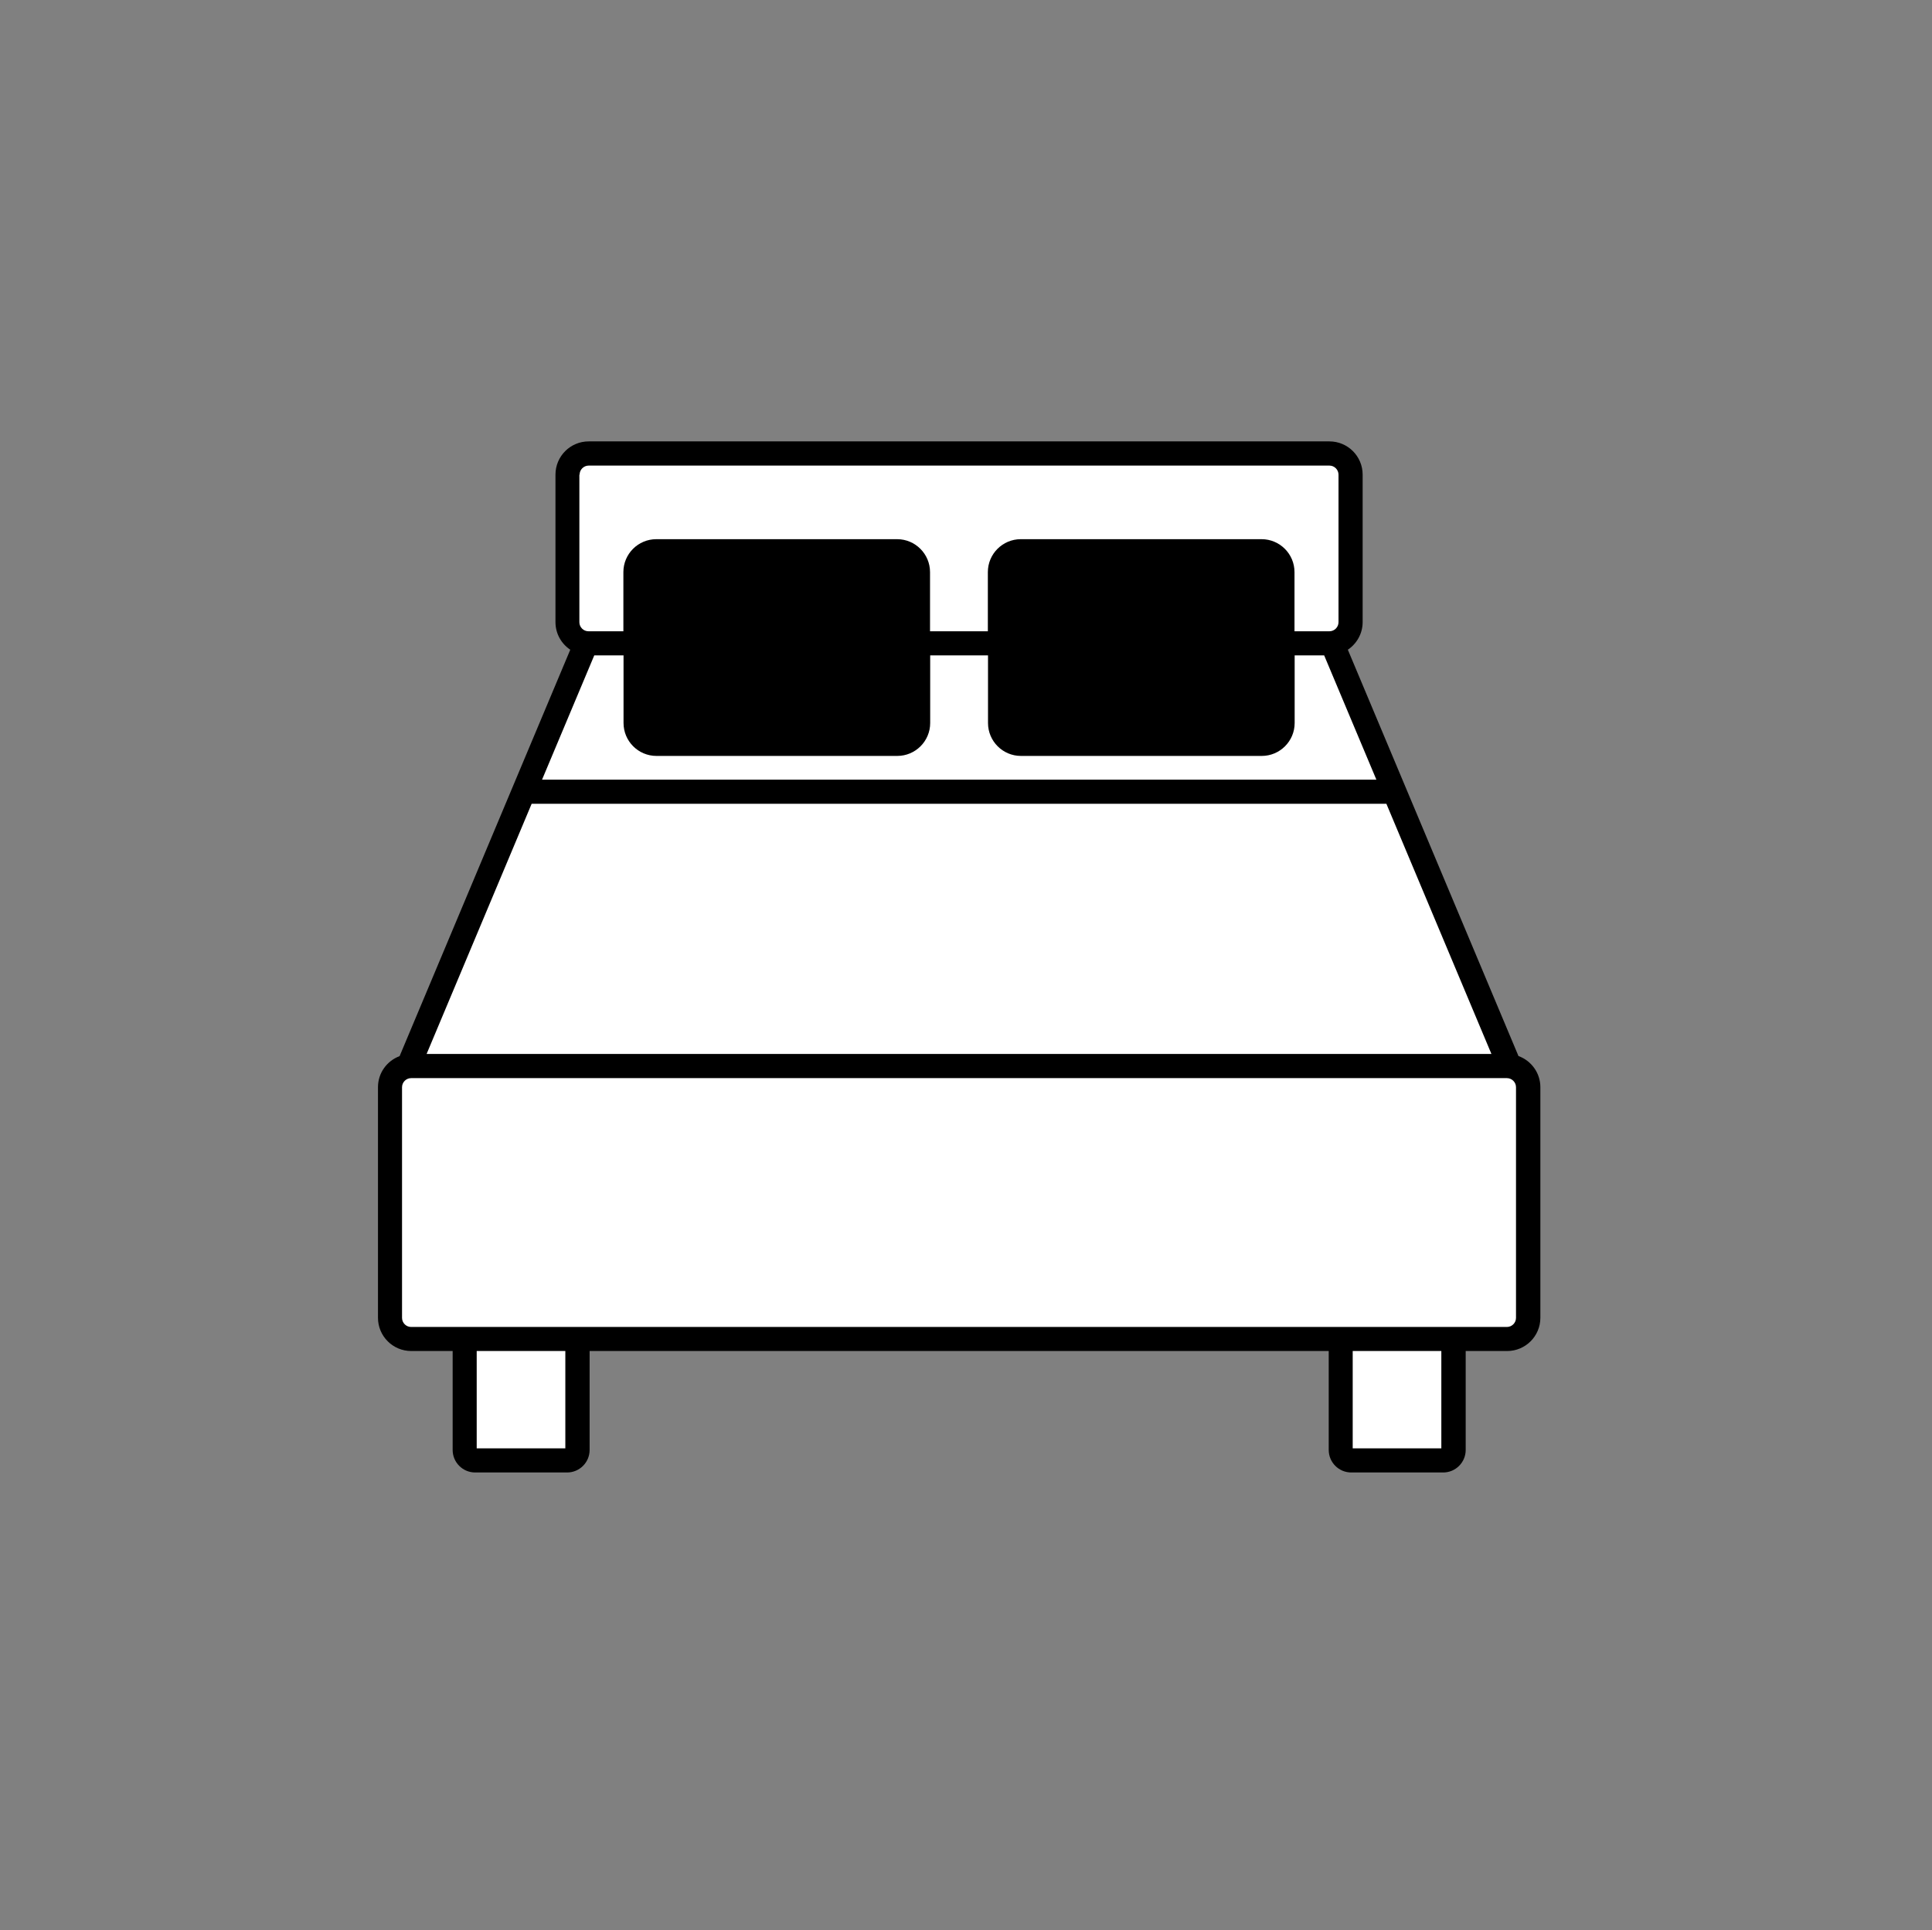
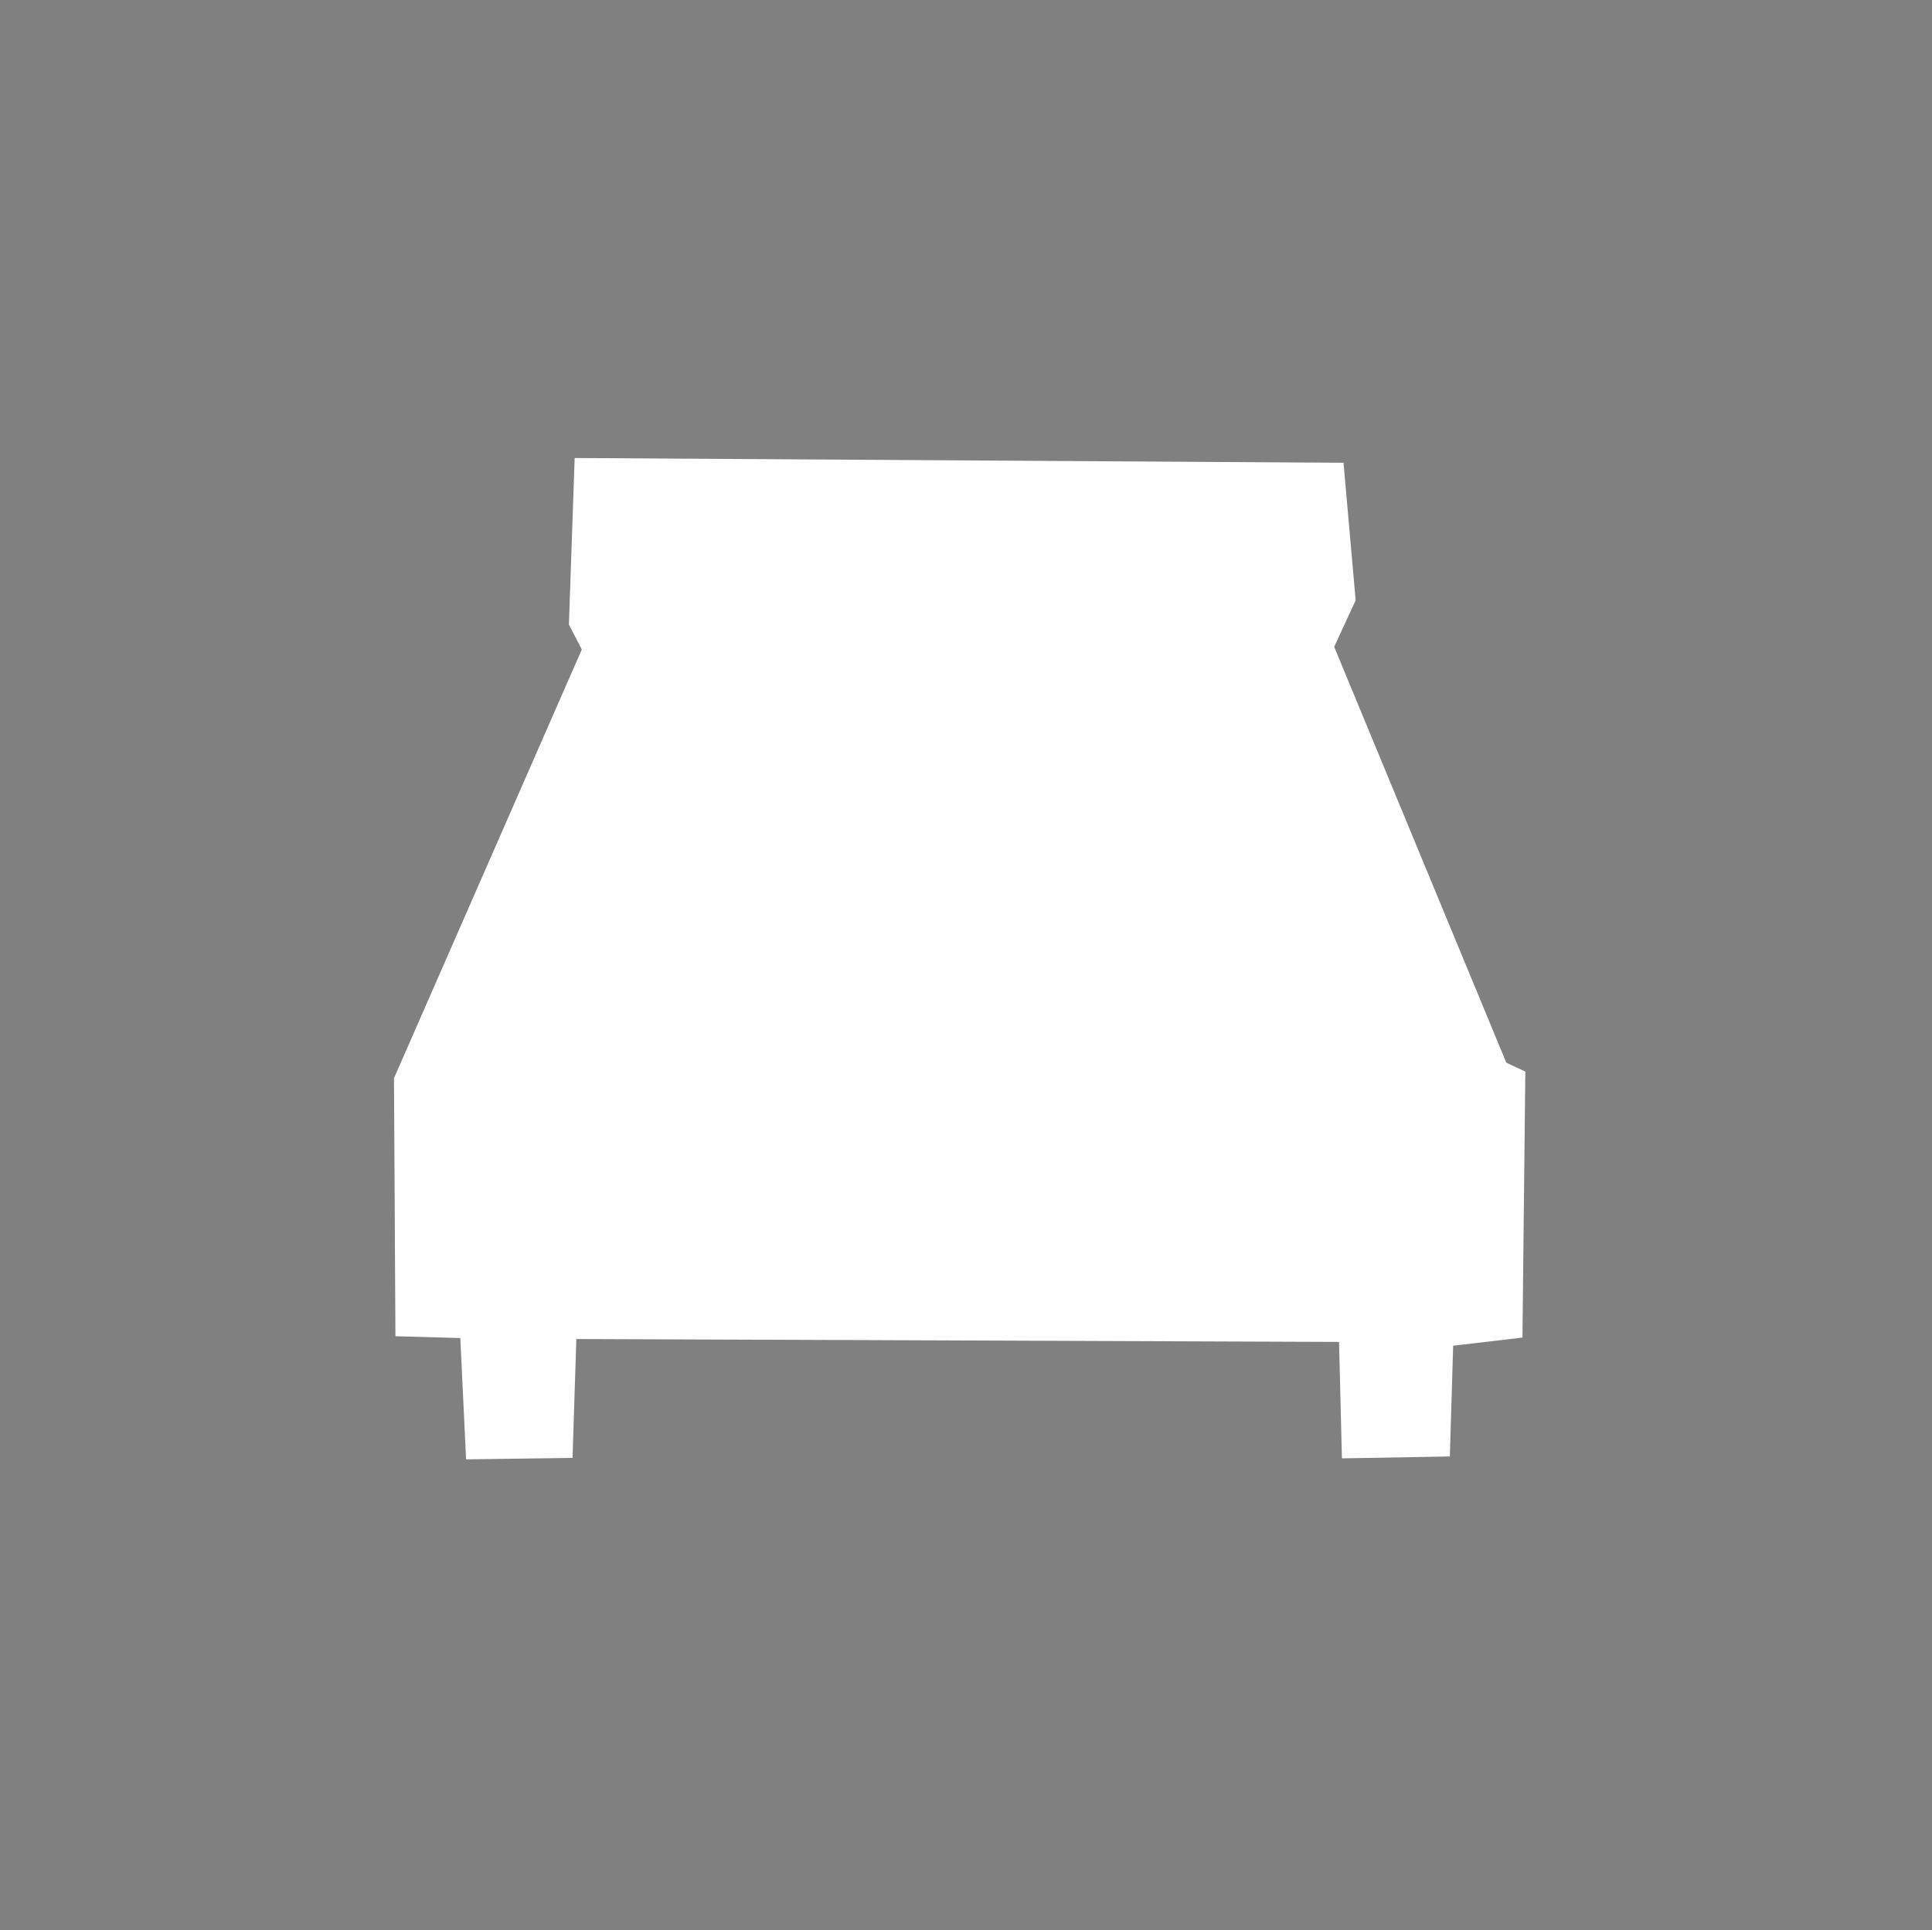
<svg xmlns="http://www.w3.org/2000/svg" id="Layer_1" data-name="Layer 1" viewBox="0 0 254.6 254.4">
  <rect x="0" y="0" width="254.6" height="254.4" fill="#808080" stroke="none" />
  <defs>
    <style>
      .cls-1 {
        fill: #fff;
      }
    </style>
  </defs>
  <polygon class="cls-1" points="191.06 191.98 176.84 192.23 176.46 176.88 75.95 176.5 75.45 192.17 61.42 192.36 60.66 176.37 52.11 176.13 51.92 142.12 76.67 85.61 74.97 82.32 75.73 60.37 177.05 61 178.65 79.13 175.82 85.26 198.5 140.07 201.01 141.25 200.63 176.31 191.5 177.38 191.06 191.98" />
-   <path d="M200.11,139.21l-22.49-53.57c1.17-.79,1.95-2.12,1.95-3.64v-19.44c0-2.42-1.96-4.38-4.38-4.38h-97.61c-2.42,0-4.38,1.96-4.38,4.38v19.44c0,1.52.77,2.85,1.95,3.64l-22.49,53.57c-1.66.62-2.85,2.21-2.85,4.09v30.4c0,2.42,1.96,4.38,4.38,4.38h5.46v13.04c0,1.64,1.33,2.97,2.97,2.97h12.11c1.64,0,2.97-1.33,2.97-2.97v-13.04h97.4v13.04c0,1.64,1.33,2.97,2.97,2.97h12.11c1.64,0,2.97-1.33,2.97-2.97v-13.04h5.46c2.42,0,4.38-1.96,4.38-4.38v-30.4c0-1.87-1.19-3.47-2.85-4.09ZM70.07,105.95h112.63l13.84,32.97H56.22l13.84-32.97ZM82.17,86.39v8.91c0,2.39,1.94,4.34,4.34,4.34h31.73c2.39,0,4.34-1.94,4.34-4.34v-8.91h7.62v8.91c0,2.39,1.94,4.34,4.34,4.34h31.73c2.39,0,4.34-1.94,4.34-4.34v-8.91h3.89l6.88,16.38h-109.95l6.88-16.38h3.89ZM76.38,62.57c0-.66.54-1.2,1.2-1.2h97.61c.66,0,1.2.54,1.2,1.2v19.44c0,.66-.54,1.2-1.2,1.2h-4.6v-7.8c0-2.39-1.94-4.34-4.34-4.34h-31.73c-2.39,0-4.34,1.94-4.34,4.34v7.8h-7.62v-7.8c0-2.39-1.94-4.34-4.34-4.34h-31.73c-2.39,0-4.34,1.94-4.34,4.34v7.8h-4.6c-.66,0-1.2-.54-1.2-1.2v-19.44ZM74.5,190.91h-11.68v-12.83h11.68v12.83ZM189.94,190.91h-11.68v-12.83h11.68v12.83ZM199.78,173.71c0,.66-.54,1.2-1.2,1.2H54.18c-.66,0-1.2-.54-1.2-1.2v-30.4c0-.66.54-1.2,1.2-1.2h144.4c.66,0,1.2.54,1.2,1.2v30.4Z" />
</svg>